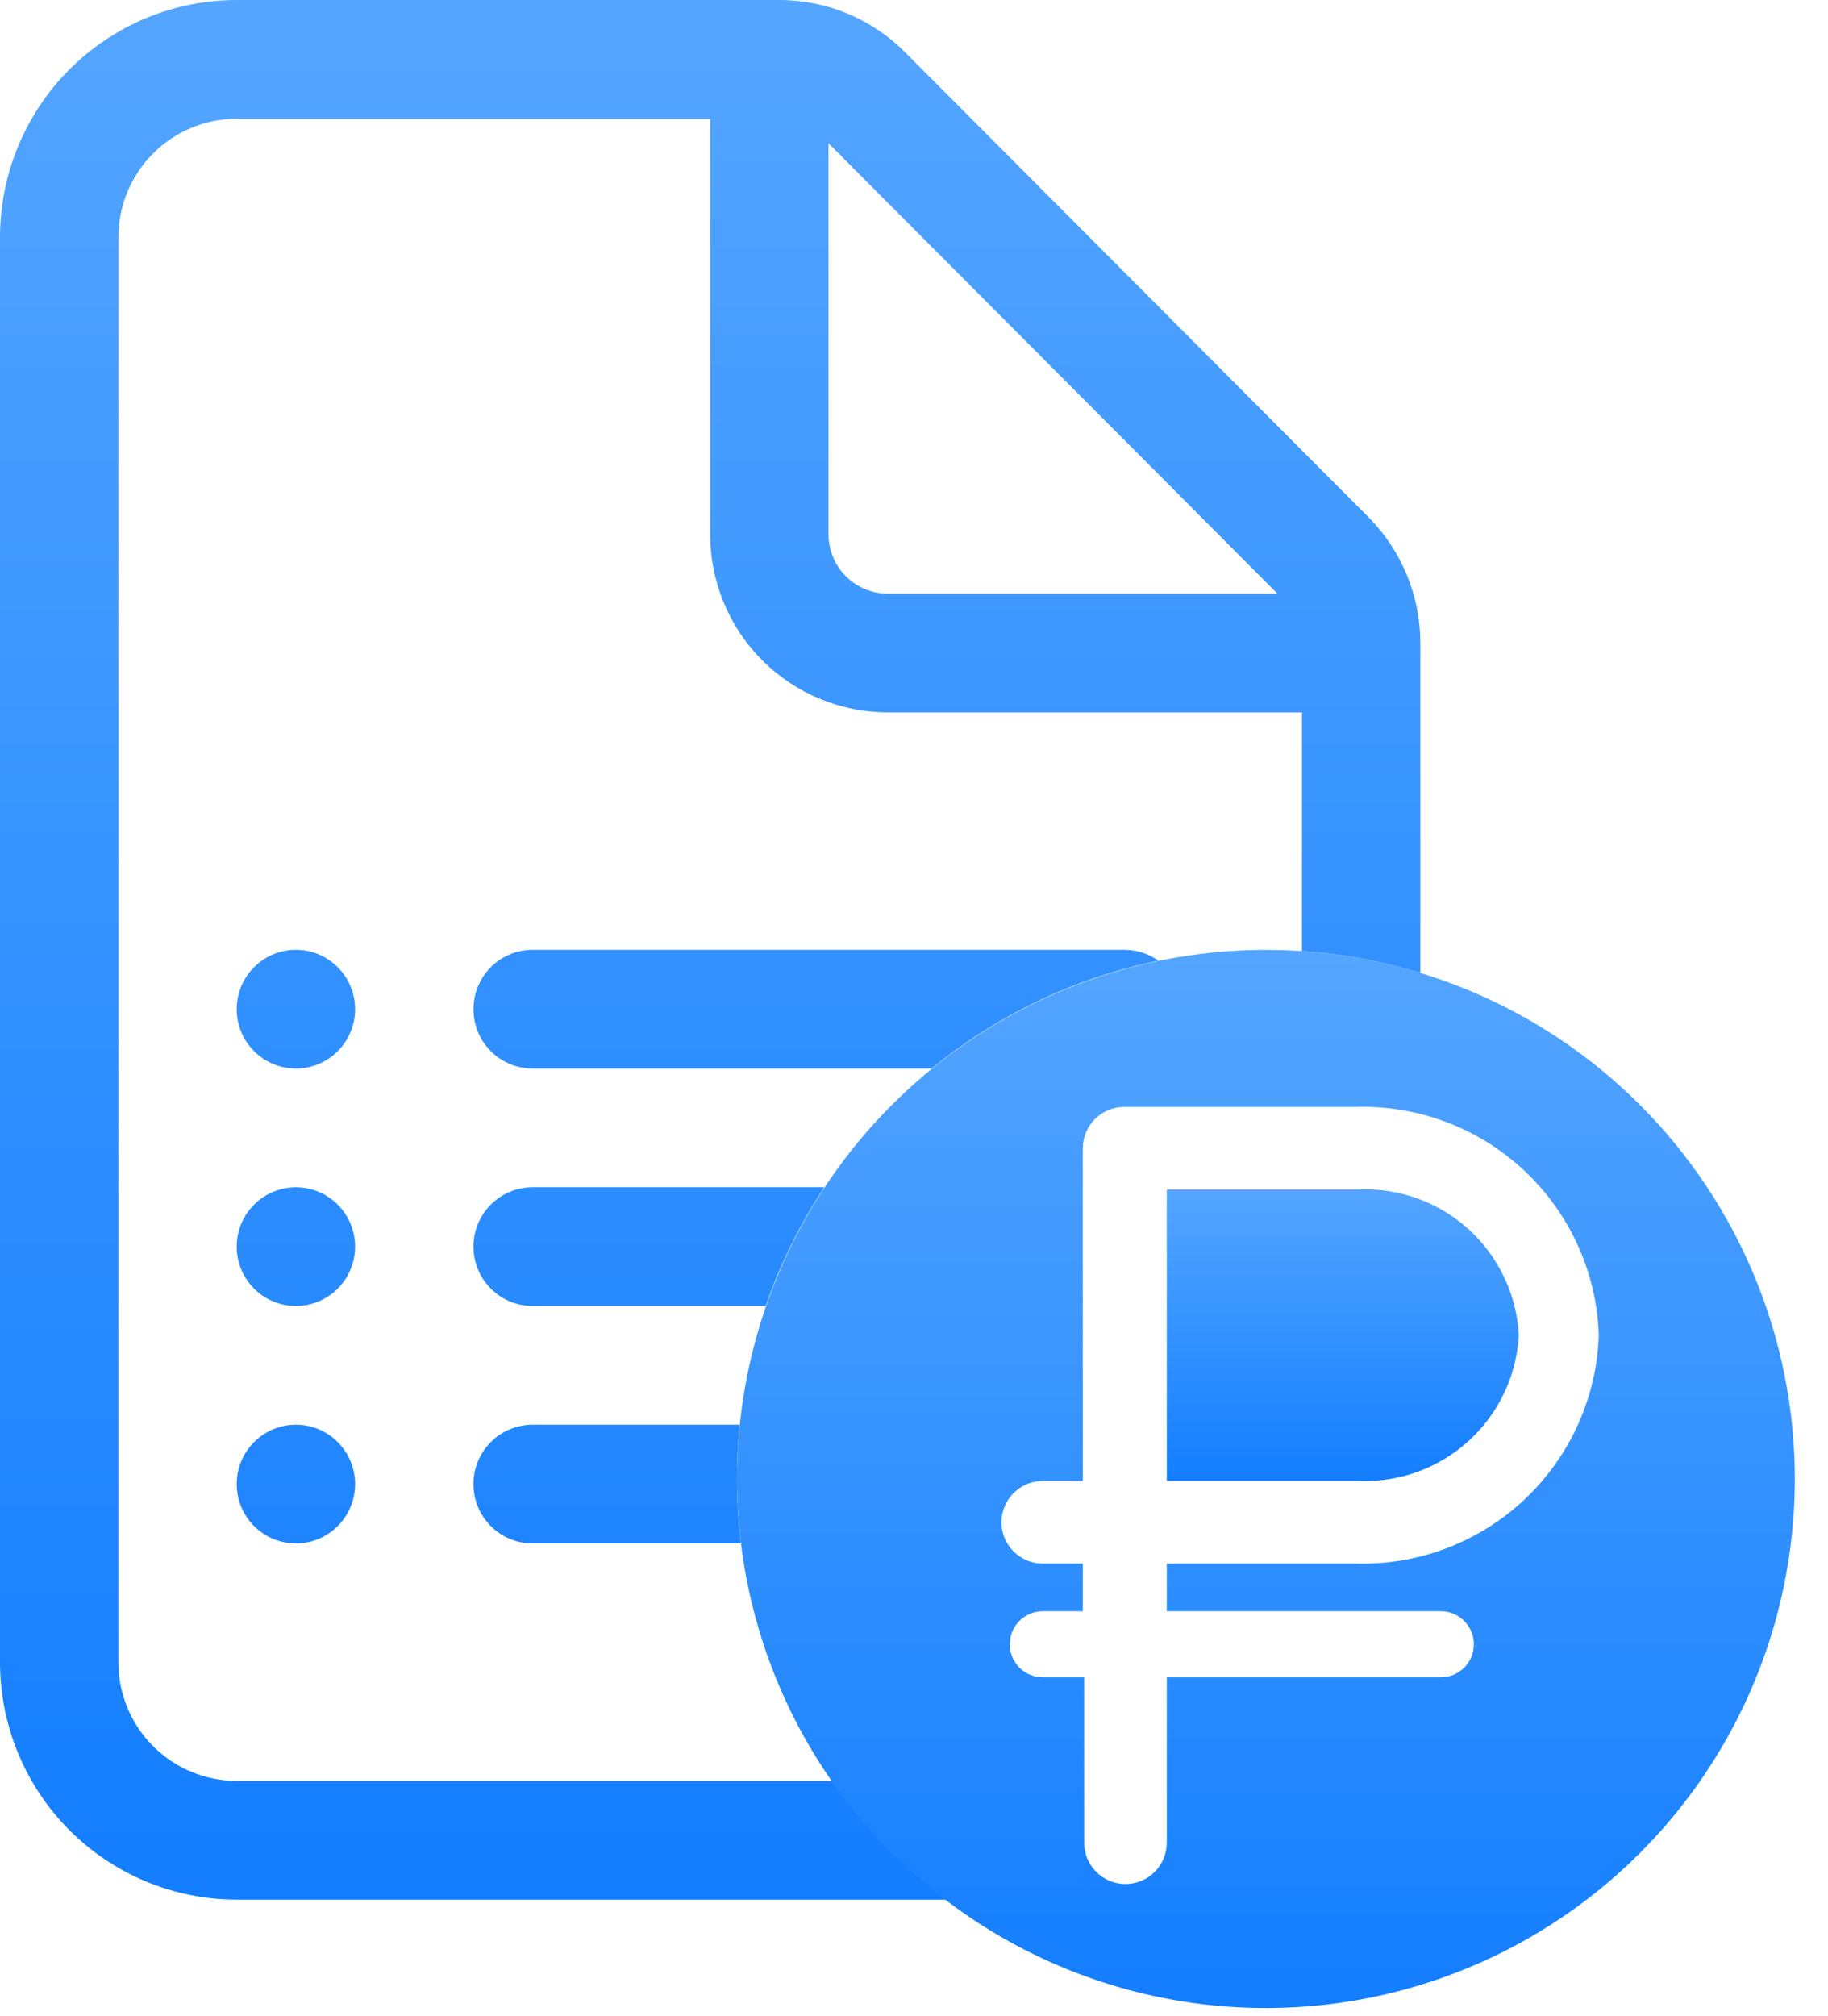
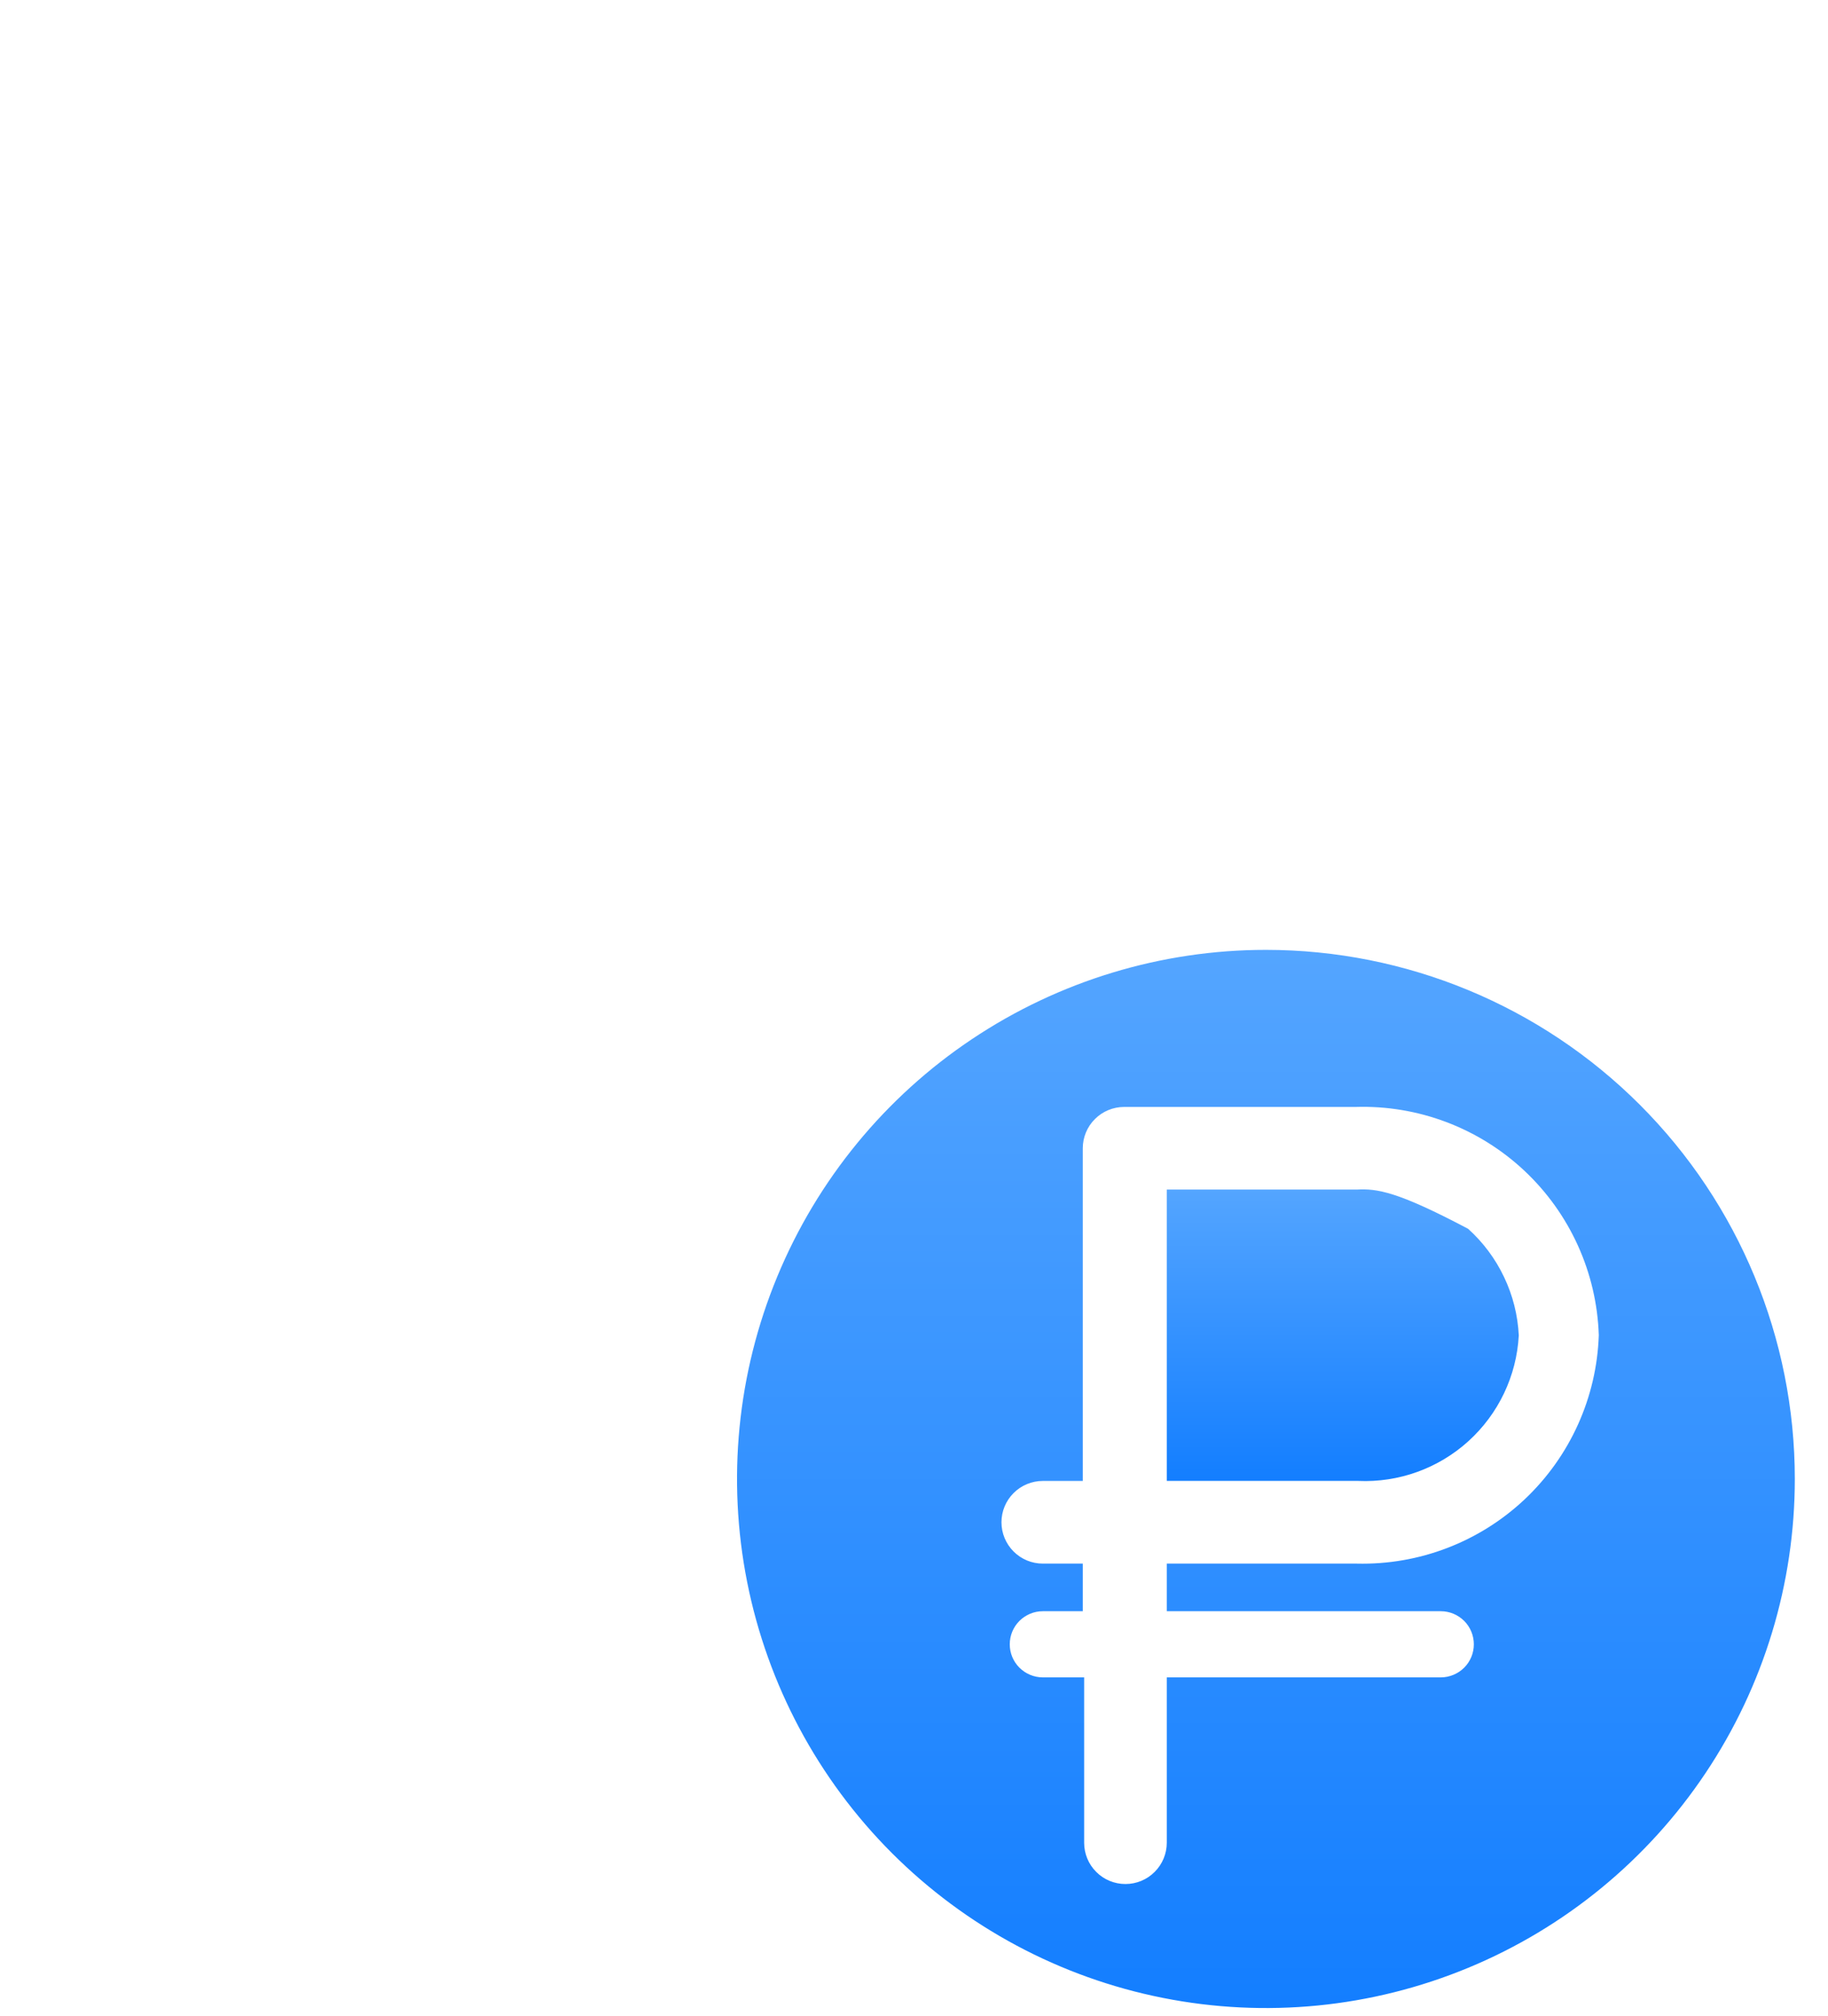
<svg xmlns="http://www.w3.org/2000/svg" width="39" height="43" viewBox="0 0 39 43" fill="none">
-   <path d="M28.948 25.369H24.893V31.582H28.976C29.841 31.621 30.686 31.316 31.328 30.735C31.969 30.154 32.356 29.344 32.403 28.479C32.382 28.048 32.275 27.625 32.089 27.235C31.904 26.845 31.643 26.495 31.322 26.206C31.001 25.917 30.626 25.694 30.218 25.551C29.811 25.407 29.379 25.346 28.948 25.369Z" fill="url(#paint0_linear_367_27)" />
+   <path d="M28.948 25.369H24.893V31.582H28.976C29.841 31.621 30.686 31.316 31.328 30.735C31.969 30.154 32.356 29.344 32.403 28.479C32.382 28.048 32.275 27.625 32.089 27.235C31.904 26.845 31.643 26.495 31.322 26.206C29.811 25.407 29.379 25.346 28.948 25.369Z" fill="url(#paint0_linear_367_27)" />
  <path d="M27.008 20.257C24.777 20.257 22.595 20.919 20.739 22.159C18.884 23.398 17.438 25.161 16.584 27.222C15.729 29.284 15.506 31.553 15.941 33.742C16.377 35.931 17.451 37.941 19.029 39.519C20.608 41.097 22.618 42.172 24.807 42.607C26.996 43.043 29.265 42.819 31.326 41.965C33.388 41.111 35.15 39.665 36.39 37.809C37.63 35.954 38.292 33.772 38.292 31.541C38.292 28.548 37.103 25.678 34.987 23.562C32.871 21.446 30.001 20.257 27.008 20.257ZM28.948 33.346H24.893V34.361H30.739C30.926 34.361 31.105 34.436 31.238 34.568C31.37 34.7 31.444 34.88 31.444 35.067C31.444 35.254 31.37 35.433 31.238 35.565C31.105 35.697 30.926 35.772 30.739 35.772H24.893V39.298C24.893 39.532 24.8 39.756 24.634 39.921C24.469 40.087 24.245 40.179 24.011 40.179C23.777 40.179 23.553 40.087 23.388 39.921C23.222 39.756 23.13 39.532 23.13 39.298V35.772H22.248C22.061 35.772 21.882 35.697 21.749 35.565C21.617 35.433 21.543 35.254 21.543 35.067C21.543 34.88 21.617 34.7 21.749 34.568C21.882 34.436 22.061 34.361 22.248 34.361H23.101V33.346H22.248C22.014 33.346 21.79 33.253 21.625 33.088C21.459 32.922 21.366 32.698 21.366 32.464C21.366 32.23 21.459 32.006 21.625 31.841C21.79 31.676 22.014 31.583 22.248 31.583H23.101V24.488C23.101 24.254 23.194 24.03 23.36 23.865C23.525 23.7 23.749 23.607 23.983 23.607H28.919C30.253 23.565 31.548 24.054 32.521 24.966C33.494 25.878 34.066 27.14 34.11 28.473C34.066 29.802 33.498 31.059 32.532 31.972C31.565 32.884 30.277 33.378 28.948 33.346Z" fill="url(#paint1_linear_367_27)" />
-   <path fill-rule="evenodd" clip-rule="evenodd" d="M5.42 20.627C5.183 20.864 5.05 21.186 5.05 21.522C5.05 21.858 5.183 22.18 5.42 22.417C5.657 22.655 5.978 22.788 6.313 22.788C6.648 22.788 6.969 22.655 7.206 22.417C7.442 22.18 7.576 21.858 7.576 21.522C7.576 21.186 7.442 20.864 7.206 20.627C6.969 20.389 6.648 20.256 6.313 20.256C5.978 20.256 5.657 20.389 5.42 20.627ZM5.42 25.691C5.657 25.453 5.978 25.32 6.313 25.32C6.648 25.32 6.969 25.453 7.206 25.691C7.442 25.928 7.576 26.25 7.576 26.586C7.576 26.922 7.442 27.244 7.206 27.481C6.969 27.718 6.648 27.852 6.313 27.852C5.978 27.852 5.657 27.718 5.42 27.481C5.183 27.244 5.05 26.922 5.05 26.586C5.05 26.25 5.183 25.928 5.42 25.691ZM5.42 30.755C5.183 30.992 5.05 31.314 5.05 31.65C5.05 31.986 5.183 32.308 5.42 32.545C5.657 32.782 5.978 32.916 6.313 32.916C6.648 32.916 6.969 32.782 7.206 32.545C7.442 32.308 7.576 31.986 7.576 31.65C7.576 31.314 7.442 30.992 7.206 30.755C6.969 30.517 6.648 30.384 6.313 30.384C5.978 30.384 5.657 30.517 5.42 30.755ZM10.47 20.627C10.707 20.389 11.028 20.256 11.363 20.256H23.989C24.251 20.256 24.505 20.338 24.716 20.487C22.907 20.858 21.257 21.663 19.877 22.788H11.363C11.028 22.788 10.707 22.655 10.47 22.417C10.234 22.18 10.101 21.858 10.101 21.522C10.101 21.186 10.234 20.864 10.47 20.627ZM17.586 25.32H11.363C11.028 25.32 10.707 25.453 10.47 25.691C10.234 25.928 10.101 26.25 10.101 26.586C10.101 26.922 10.234 27.244 10.47 27.481C10.707 27.718 11.028 27.852 11.363 27.852H16.336C16.647 26.951 17.069 26.101 17.586 25.32ZM15.78 30.384H11.363C11.028 30.384 10.707 30.517 10.47 30.755C10.234 30.992 10.101 31.314 10.101 31.65C10.101 31.986 10.234 32.308 10.47 32.545C10.707 32.782 11.028 32.916 11.363 32.916H15.807C15.751 32.462 15.723 32 15.723 31.53C15.723 31.143 15.742 30.761 15.78 30.384ZM17.748 37.98H5.05C4.381 37.98 3.738 37.713 3.265 37.238C2.791 36.764 2.525 36.119 2.525 35.448V5.064C2.525 4.392 2.791 3.748 3.265 3.274C3.738 2.799 4.381 2.532 5.05 2.532H15.151V11.394C15.151 12.401 15.55 13.367 16.26 14.08C16.971 14.792 17.934 15.192 18.939 15.192H27.777V20.282C28.65 20.342 29.495 20.501 30.302 20.748V13.708C30.301 12.701 29.901 11.736 29.191 11.024L19.307 1.112C18.597 0.4 17.635 0 16.631 0H5.05C3.711 0 2.426 0.534 1.479 1.483C0.532 2.433 0 3.721 0 5.064V35.448C0 36.791 0.532 38.079 1.479 39.029C2.426 39.978 3.711 40.512 5.05 40.512H20.181C19.244 39.8 18.423 38.945 17.748 37.98ZM18.939 12.66H27.254L17.676 3.056V11.394C17.676 11.73 17.809 12.052 18.046 12.289C18.283 12.527 18.604 12.66 18.939 12.66Z" fill="url(#paint2_linear_367_27)" />
  <defs>
    <linearGradient id="paint0_linear_367_27" x1="28.648" y1="25.364" x2="28.648" y2="31.585" gradientUnits="userSpaceOnUse">
      <stop stop-color="#54A5FF" />
      <stop offset="1" stop-color="#137EFF" />
      <stop offset="1" stop-color="#137EFF" />
    </linearGradient>
    <linearGradient id="paint1_linear_367_27" x1="27.008" y1="20.257" x2="27.008" y2="42.824" gradientUnits="userSpaceOnUse">
      <stop stop-color="#54A5FF" />
      <stop offset="1" stop-color="#137EFF" />
      <stop offset="1" stop-color="#137EFF" />
    </linearGradient>
    <linearGradient id="paint2_linear_367_27" x1="15.151" y1="0" x2="15.151" y2="40.512" gradientUnits="userSpaceOnUse">
      <stop stop-color="#54A5FF" />
      <stop offset="1" stop-color="#137EFF" />
      <stop offset="1" stop-color="#137EFF" />
    </linearGradient>
  </defs>
</svg>